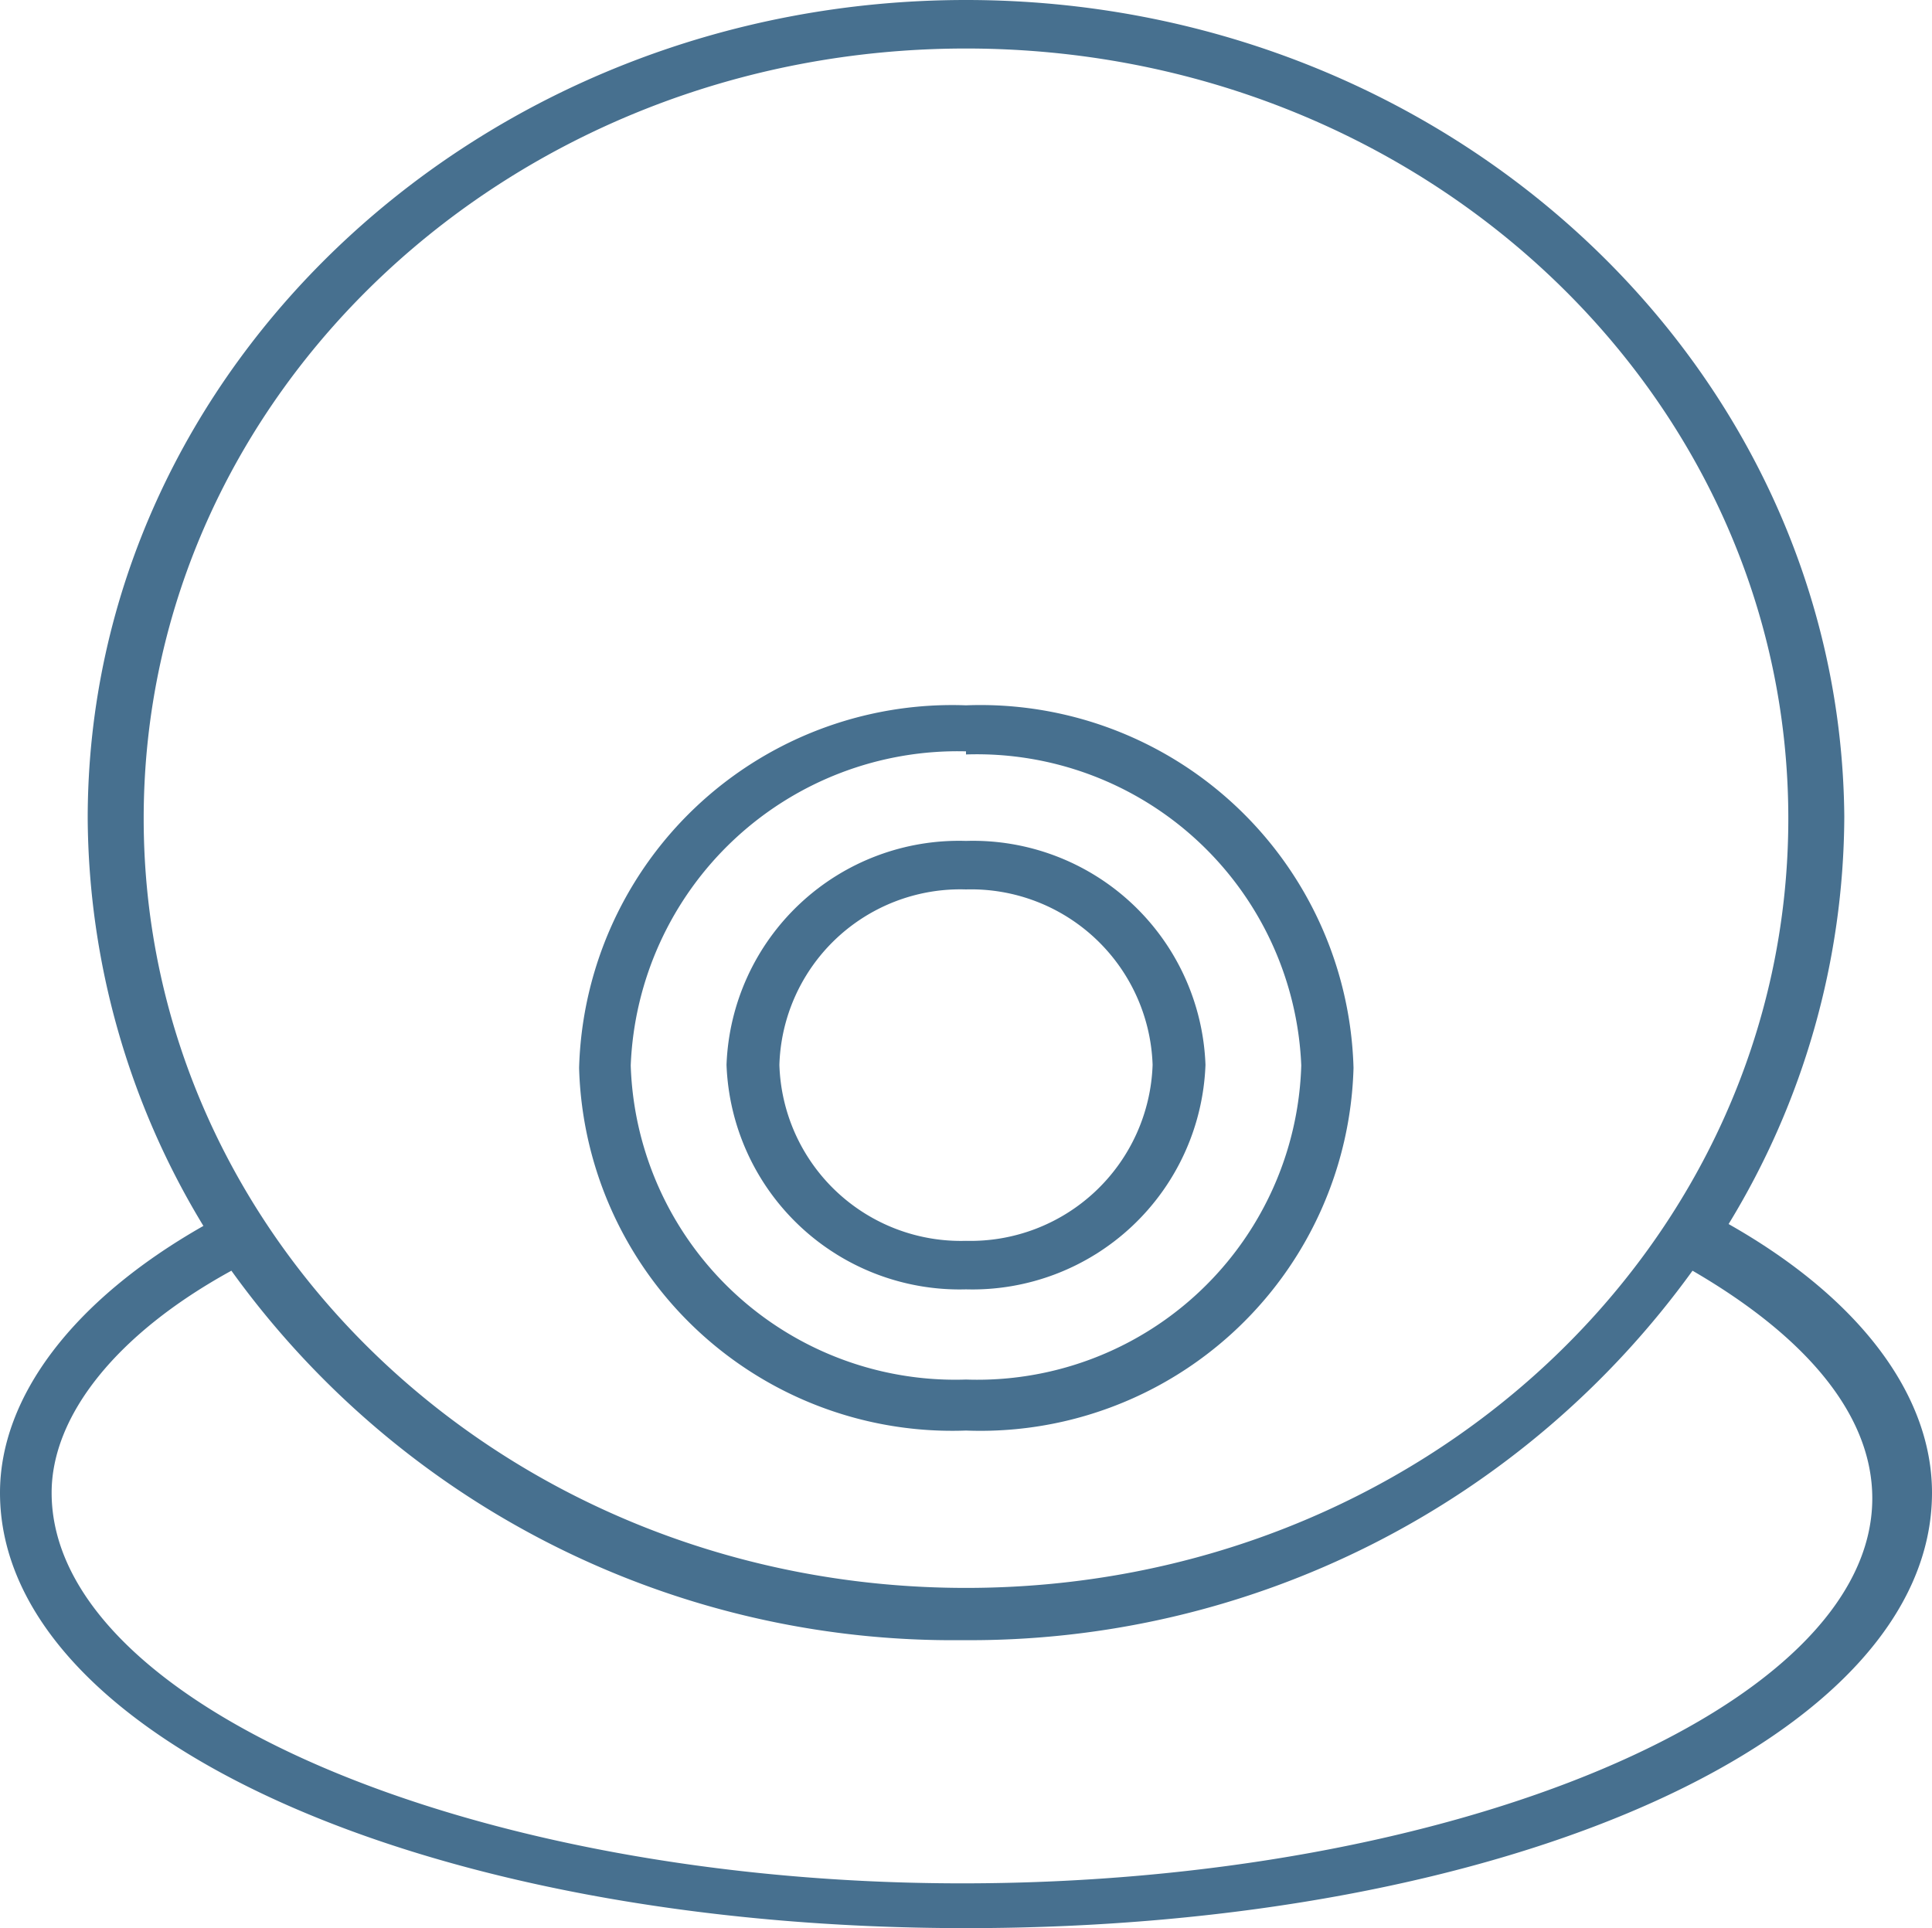
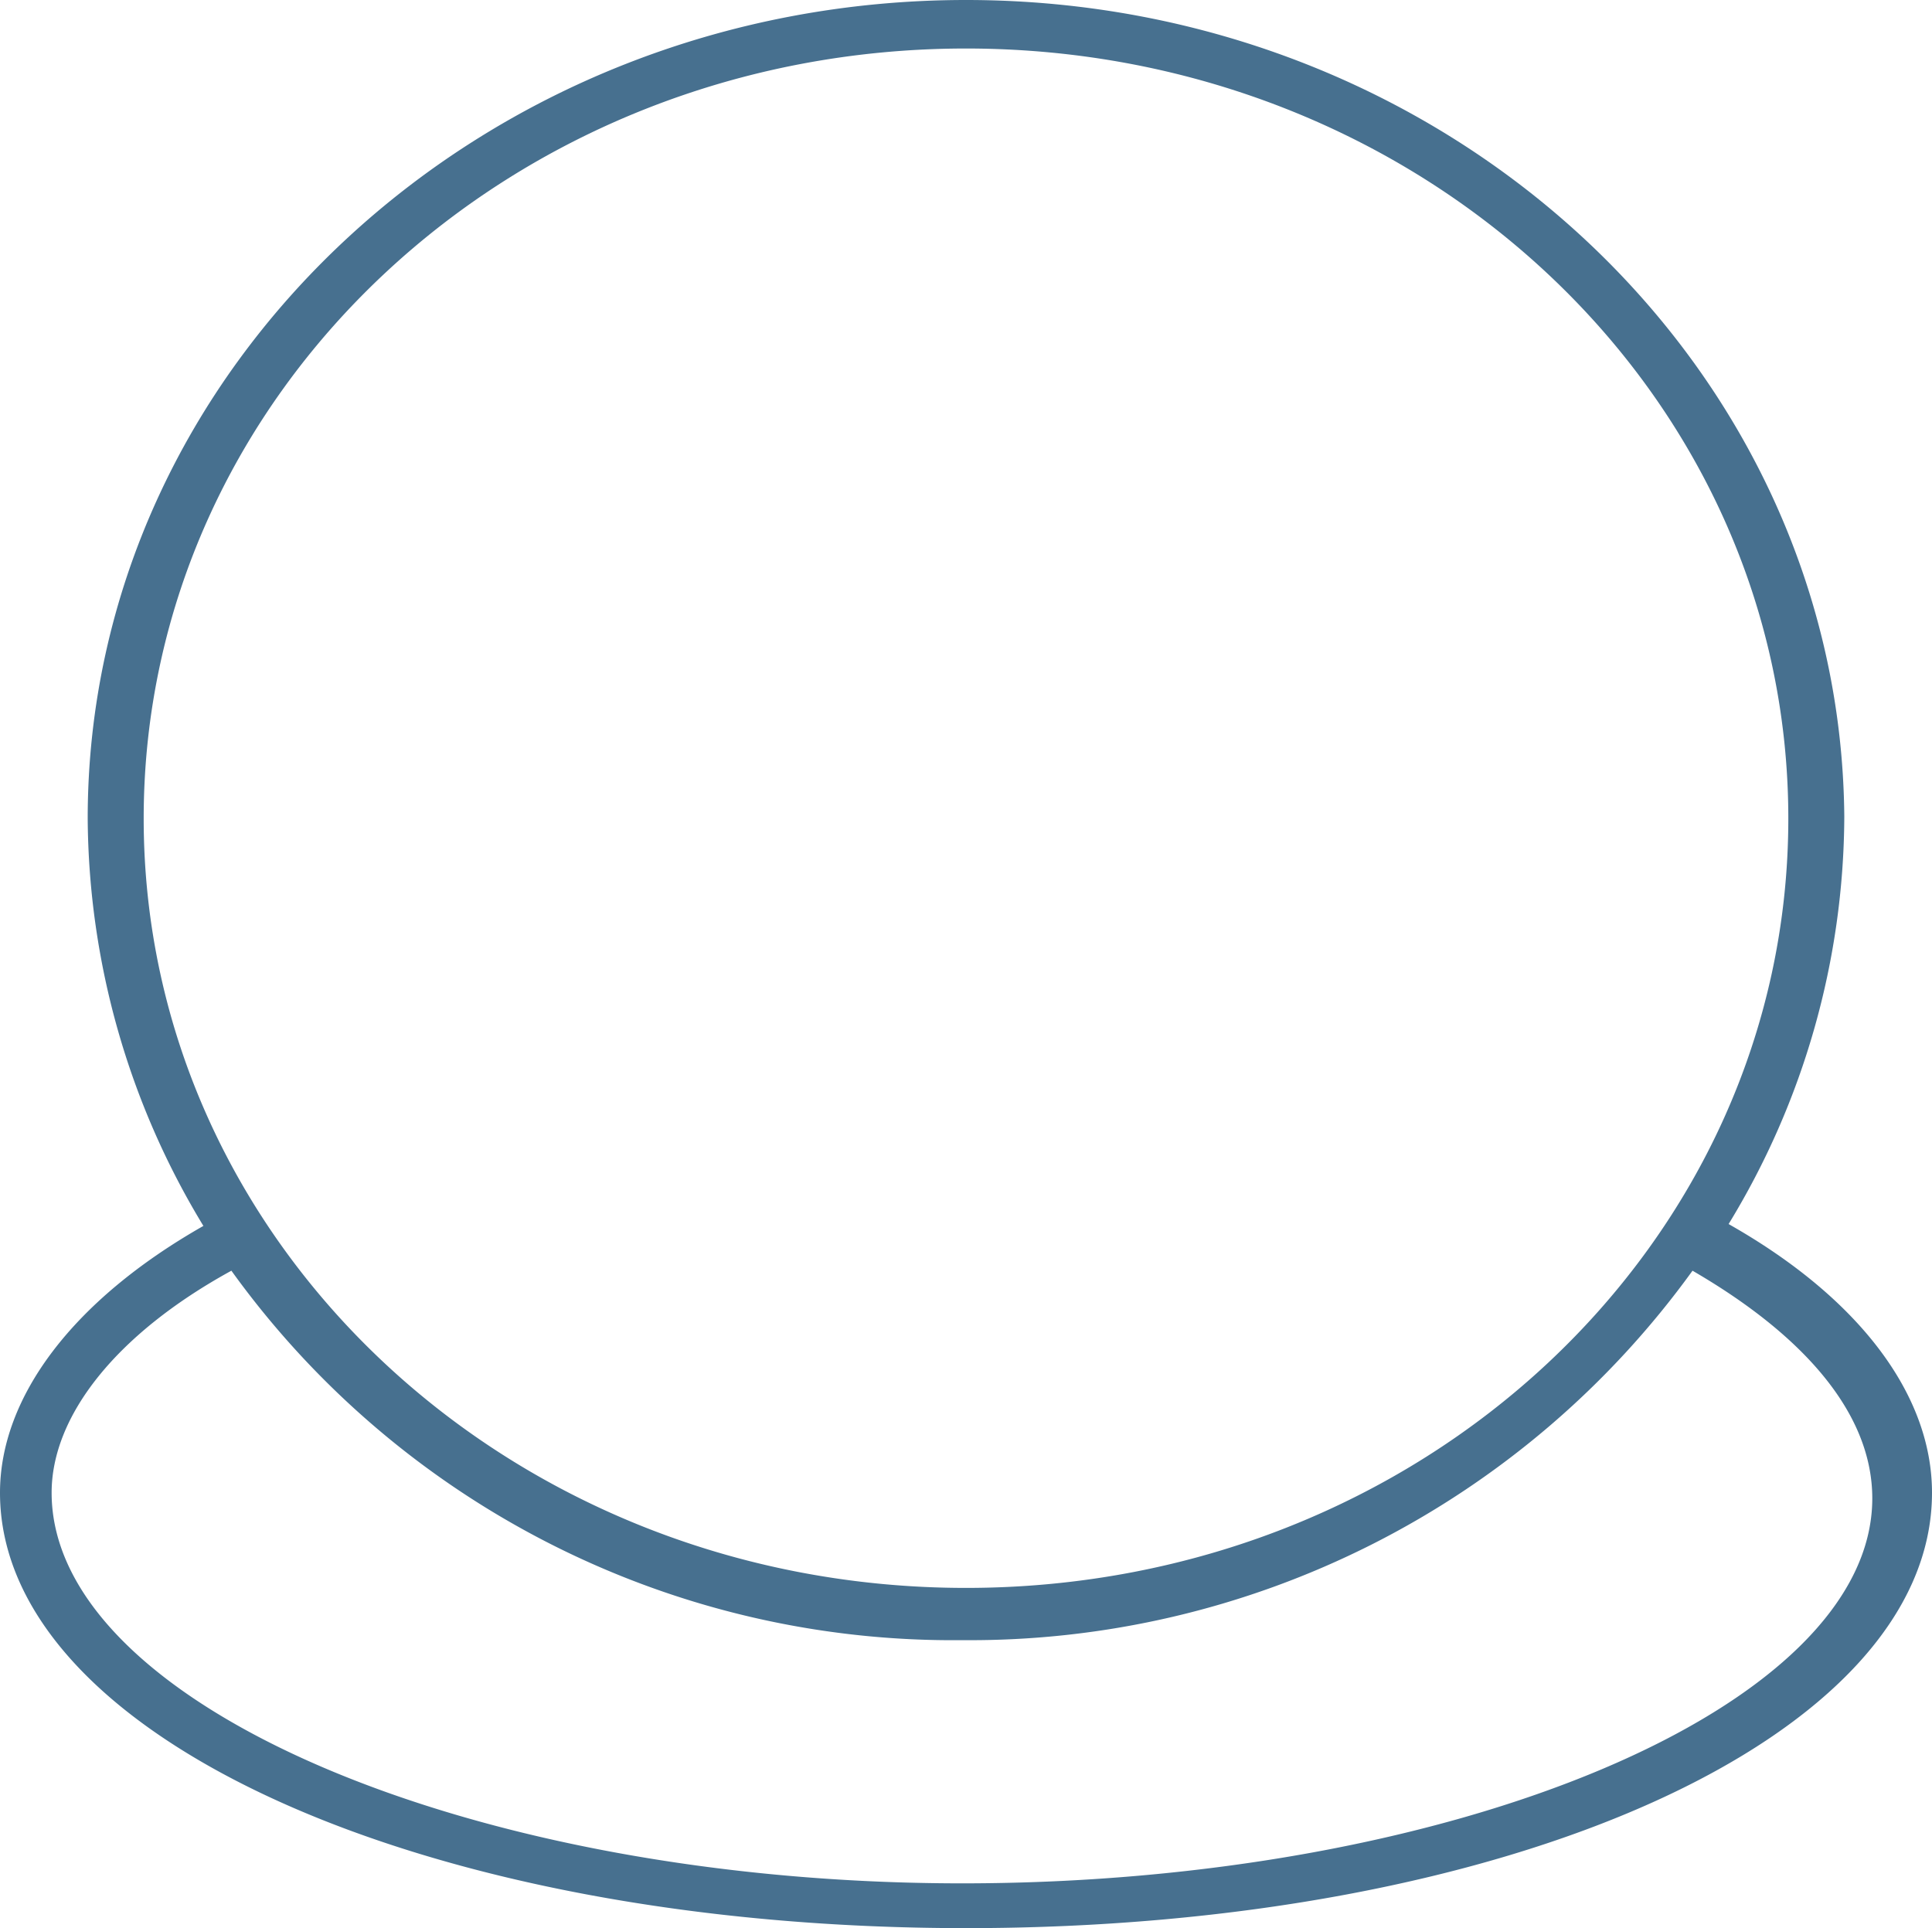
<svg xmlns="http://www.w3.org/2000/svg" viewBox="0 0 31.06 31">
  <defs>
    <style>.cls-1{fill:#47708f;}</style>
  </defs>
  <title>webcam</title>
  <g id="Ebene_2" data-name="Ebene 2">
    <g id="Ebene_1-2" data-name="Ebene 1">
-       <path class="cls-1" d="M15.53,20.73a3.75,3.75,0,0,0,3.85-3.61,3.74,3.74,0,0,0-3.85-3.6,3.74,3.74,0,0,0-3.85,3.6A3.75,3.75,0,0,0,15.53,20.73Zm0-6.43a2.92,2.92,0,0,1,3,2.82,2.93,2.93,0,0,1-3,2.83,2.92,2.92,0,0,1-3-2.83A2.91,2.91,0,0,1,15.53,14.3Z" />
-       <path class="cls-1" d="M15.53,23a6,6,0,0,0,6.23-5.83,6,6,0,0,0-6.23-5.83,6,6,0,0,0-6.22,5.83A6,6,0,0,0,15.53,23Zm0-10.87a5.22,5.22,0,0,1,5.39,5,5.21,5.21,0,0,1-5.39,5.05,5.22,5.22,0,0,1-5.39-5.05A5.26,5.26,0,0,1,15.53,12.08Z" />
      <path class="cls-1" d="M0,24c0,3.91,6.8,7,15.53,7s15.53-3.06,15.53-7c0-1.56-1.15-3.12-3.27-4.32a12.65,12.65,0,0,0,1.86-6.55C29.59,5.89,23.3,0,15.53,0S1.41,5.89,1.41,13.16a12.75,12.75,0,0,0,1.86,6.55C1.16,20.91,0,22.47,0,24ZM2.31,13.16C2.31,6.31,8.22.78,15.53.78S28.75,6.31,28.75,13.16s-5.9,12.37-13.22,12.37S2.31,20,2.31,13.16Zm1.41,7.27a14.29,14.29,0,0,0,11.75,5.94,14.33,14.33,0,0,0,11.74-5.94c1.86,1.08,2.89,2.34,2.89,3.66,0,3.37-6.74,6.19-14.63,6.19S.83,27.4.83,24C.83,22.77,1.86,21.45,3.72,20.43Z" />
    </g>
  </g>
</svg>